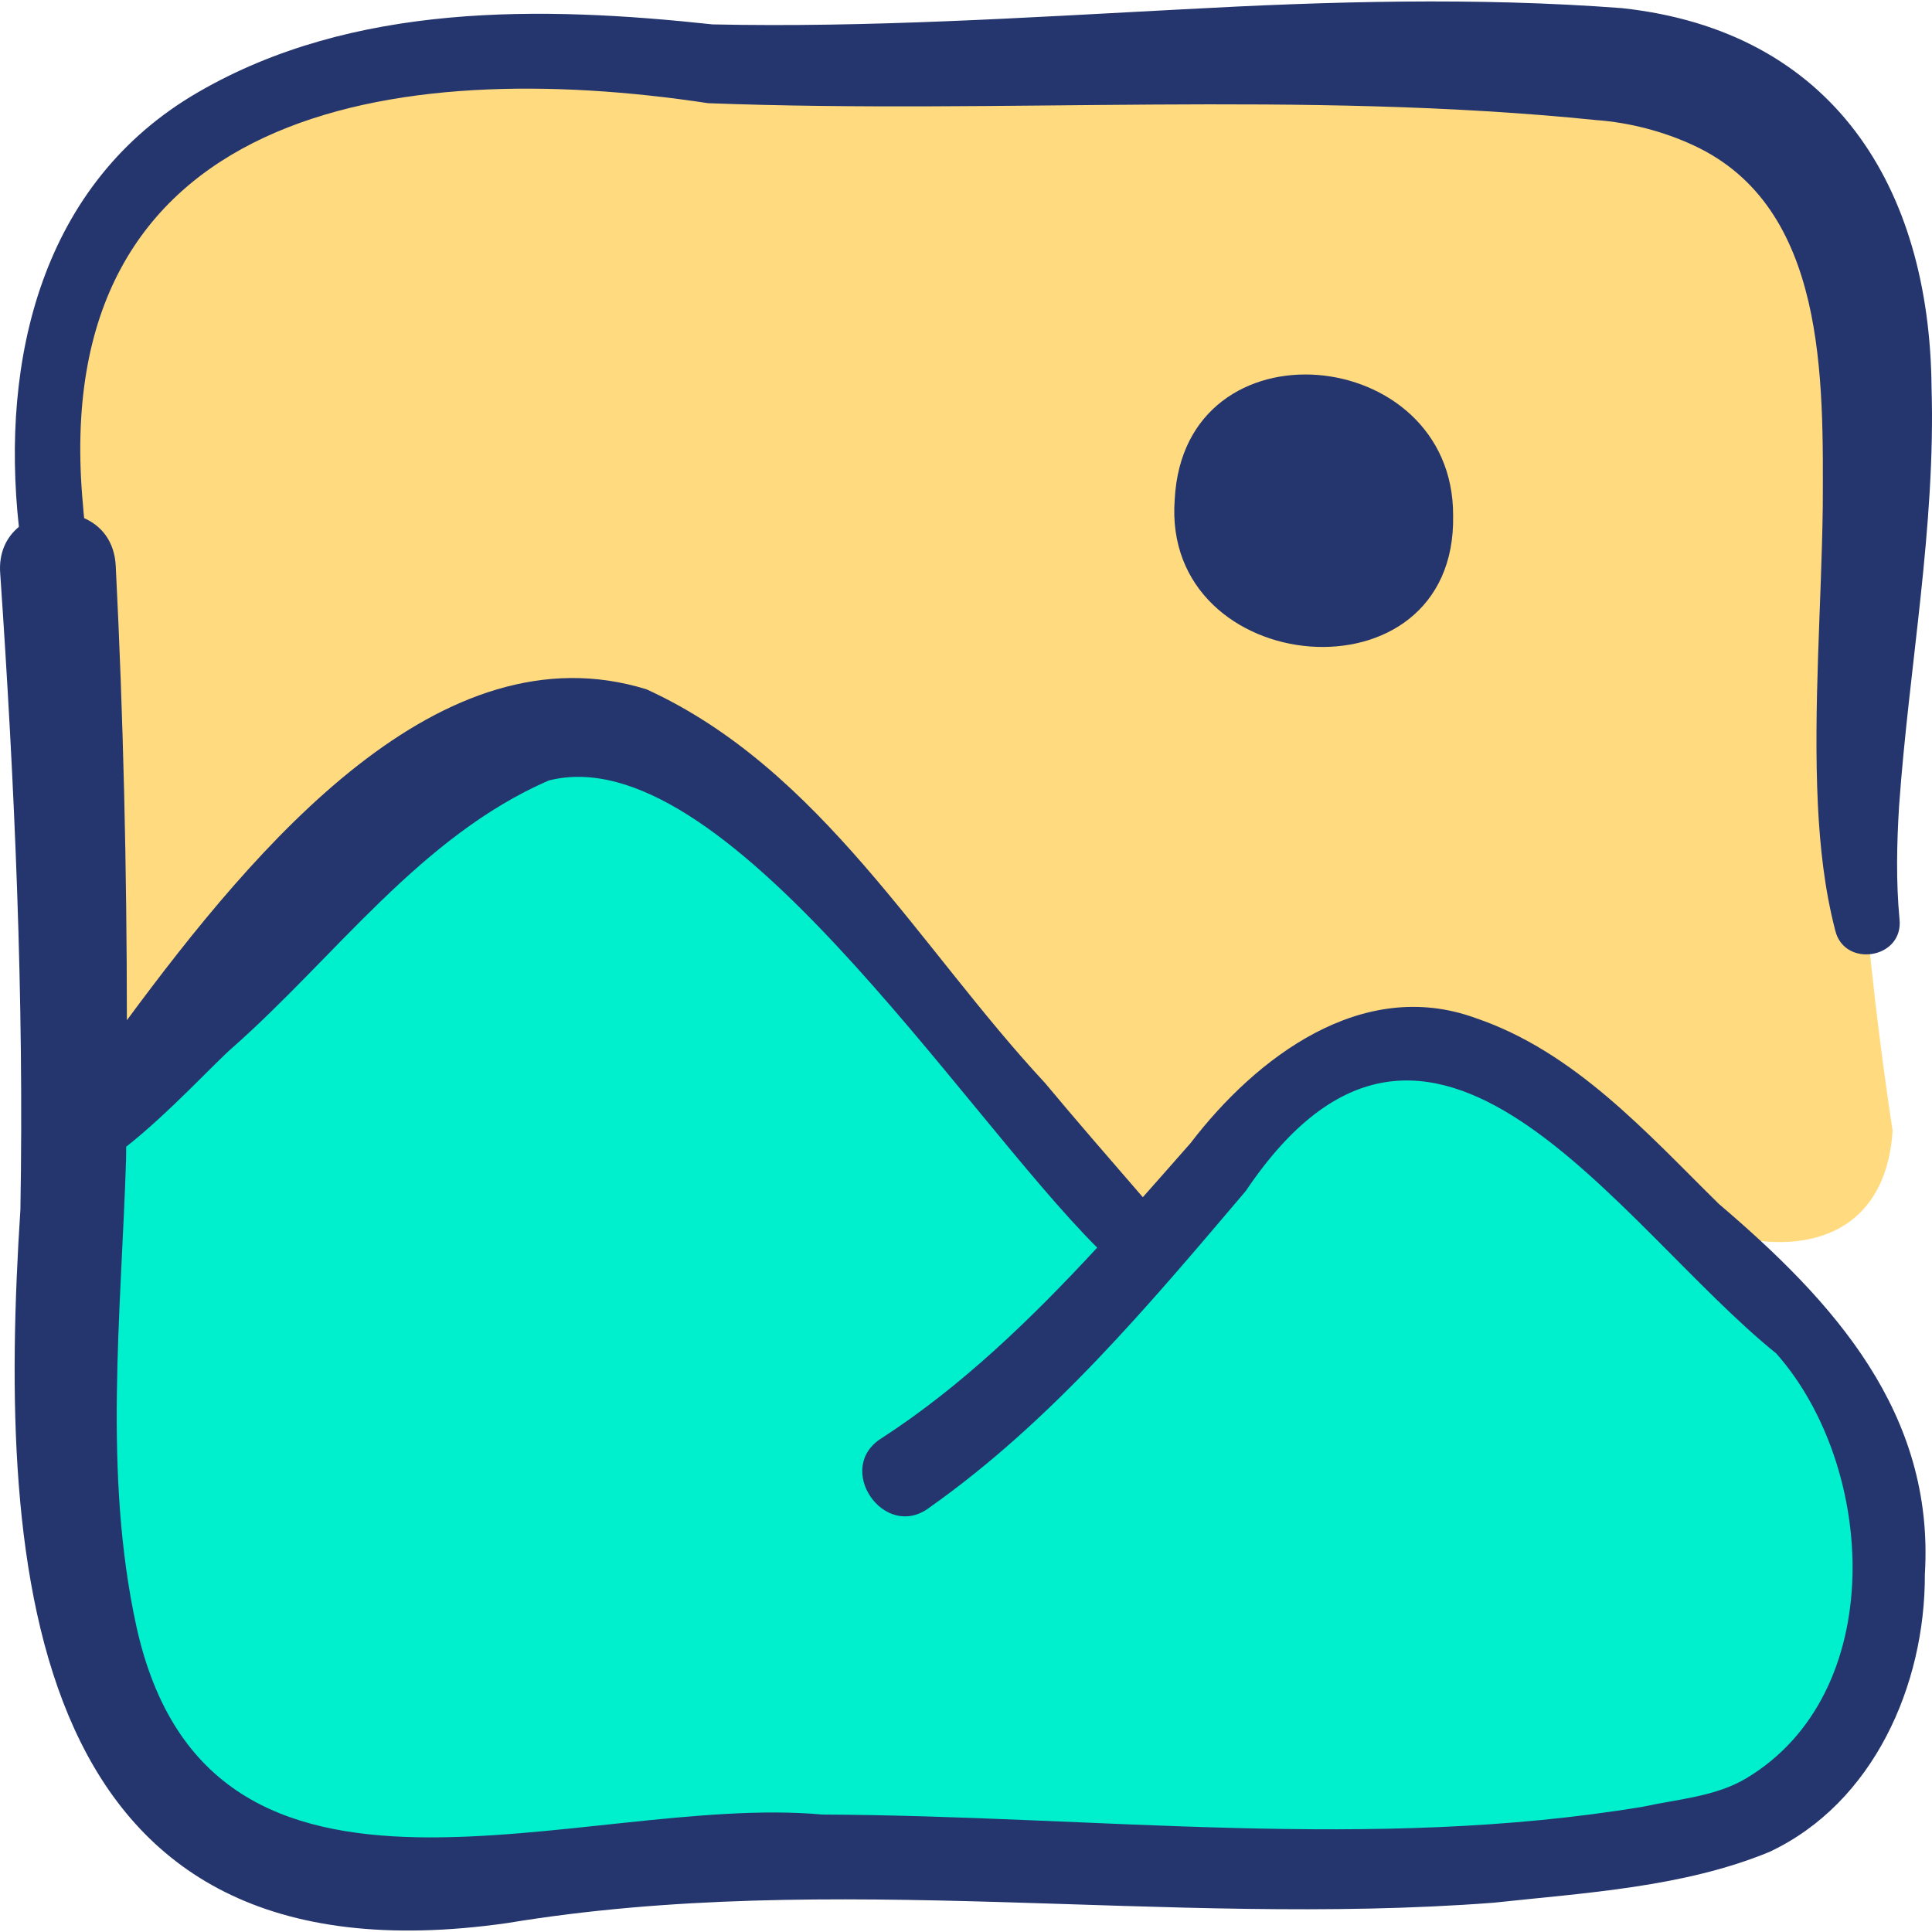
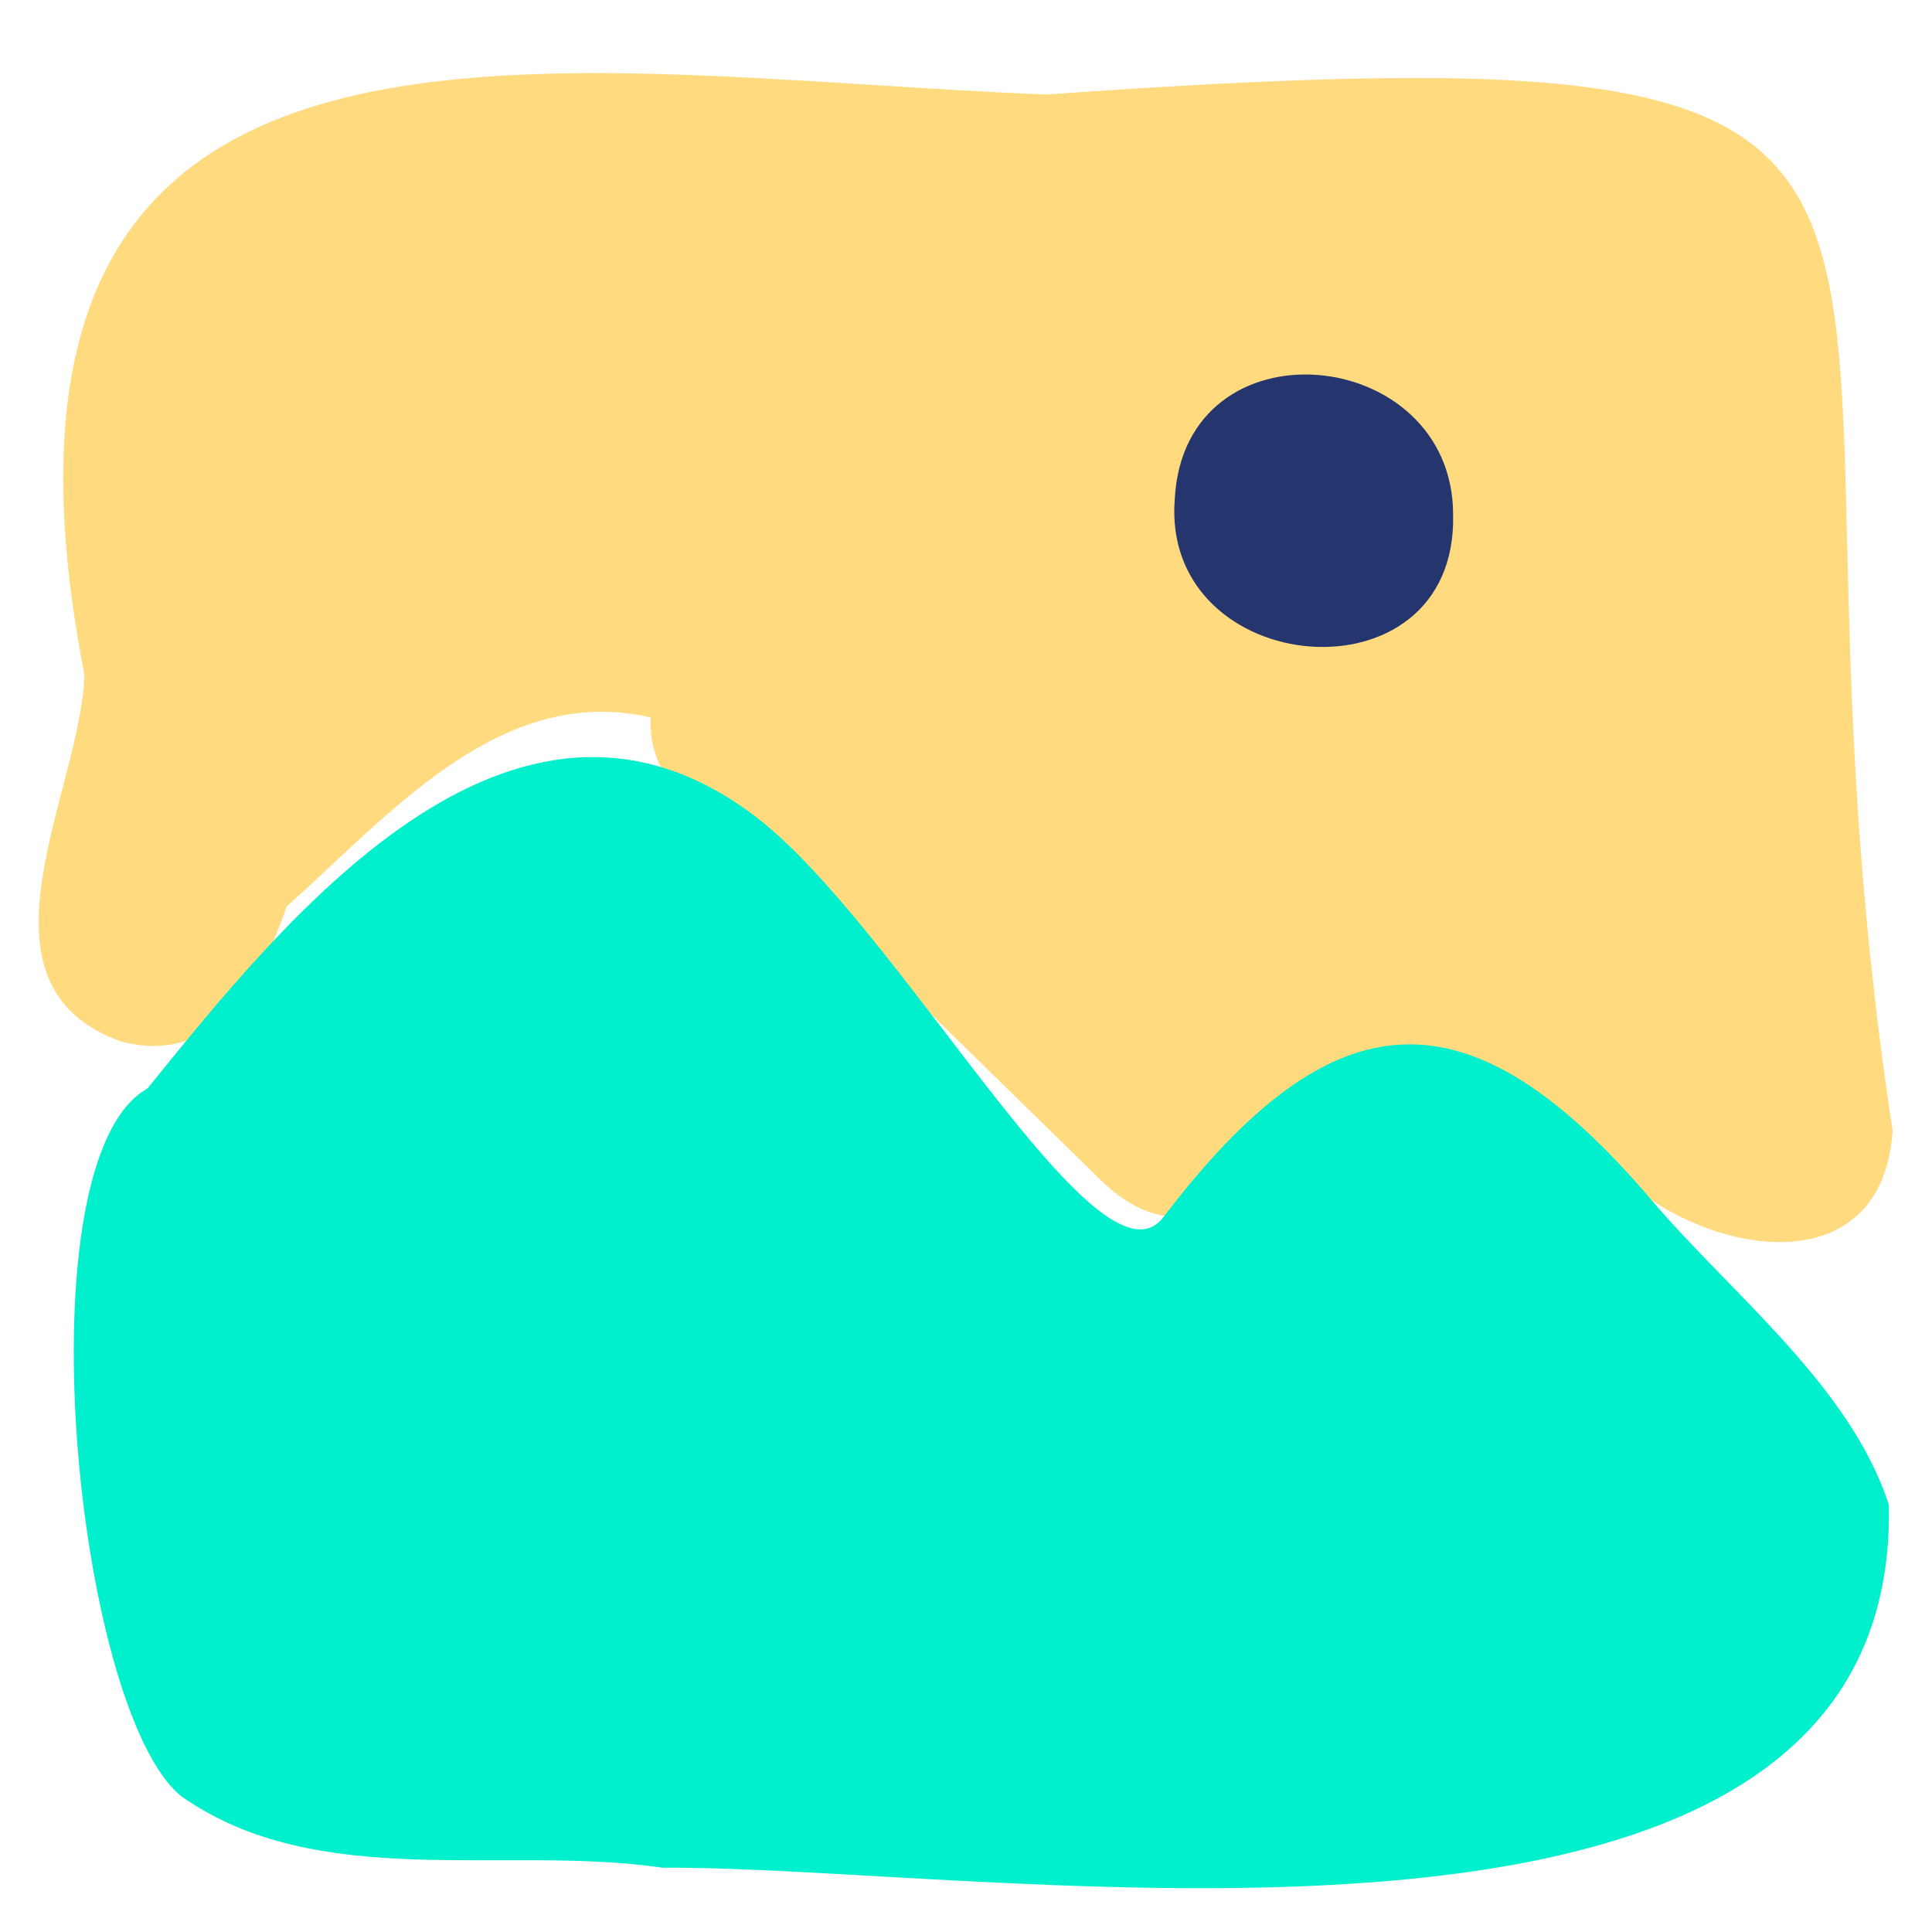
<svg xmlns="http://www.w3.org/2000/svg" id="Capa_1" enable-background="new 0 0 500.659 500.659" viewBox="0 0 500.659 500.659">
  <g>
    <g>
      <path d="m490.452 293.005c-37.933-249.581 54.825-287.75-219.428-268.512-130.342-5.154-286.006-38.762-249.136 150.412-.994 30.393-31.593 80.455 9.626 95.033 24.775 6.27 35.933-15.495 42.827-35.096 26.201-23.255 55.227-58.027 94.304-48.913-1.261 23.359 25.711 29.937 39.07 44.033 26.075 25.512 52.15 51.022 78.226 76.532 29.102 27.04 50.96-15.208 76.341-25.444 19.755-9.673 39.164-.478 51.164 16.328 18.81 26.244 74.078 40.208 77.006-4.373z" fill="#ffda7f" />
      <path d="m489.467 389.945c-9.874-30.681-40.933-54.778-61.365-78.815-47.355-55.71-82.497-53.614-126.609 4.267-16.762 21.993-68.581-75.815-106.055-104.053-63.075-47.53-122.651 28.11-157.242 70.742-32.95 18.474-18.735 160.873 8.739 183.359 35.488 25.024 83.79 12.507 124.736 18.555 87.991-.591 320.687 39.921 317.796-94.055z" fill="#00efcd" />
    </g>
    <g fill="#25356d">
      <path d="m304.42 129.375c-3.588 46.685 73.135 53.686 72.141 4.155.116-44.378-69.677-51.2-72.141-4.155z" />
-       <path d="m445.417 311.978c-18.55-18.253-37.312-39.453-63.09-48.179-29.333-10.666-56.785 10.174-73.802 32.419-4.094 4.656-8.214 9.348-12.375 14.028-8.249-9.527-18.186-20.985-25.341-29.598-32.593-35.036-58.08-81.373-103.269-102.015-53.275-16.517-101.017 40.209-134.658 85.747-.024-39.22-.909-78.433-2.885-117.633-.291-6.442-3.74-10.533-8.196-12.47-.109-1.069-.213-2.138-.281-3.206-9.722-103.093 80.889-116.614 162.005-104.328 77.089 2.897 153.637-3.42 230.206 4.384 8.522.615 17.517 2.978 25.142 6.542 34.627 16.011 33.583 60.654 33.482 93.638-.343 25.401-2.483 52.014-1.261 77.44.544 10.672 1.687 21.545 4.492 32.373 2.362 9.809 17.829 7.367 16.646-3.005-.904-9.613-.706-19.417-.109-29.155 2.547-36.01 9.519-72.361 8.419-108.617-.498-51.863-25.502-92.313-80.22-98.234-37.816-2.869-76.02-1.757-113.838.306-41.076 2.154-81.637 4.778-121.825 3.907-44.351-4.787-93.155-5.72-133.278 17.55-40.623 23.469-51.236 69.215-46.488 112.658-3.209 2.642-5.267 6.712-4.836 12.116 3.753 54.735 6.19 109.868 5.231 164.763-6.143 94.618 1.373 202.736 126.165 184.933 84.492-13.974 170.578 1.207 255.543-5.266 23.715-2.562 49.307-4.003 71.503-13.159 26.989-12.639 40.41-43.27 40.308-71.927 2.569-41.847-23.67-70.706-53.39-96.012zm7.106 148.853c-7.883 4.749-17.929 5.424-26.717 7.355-70.241 11.691-141.979 2.331-212.703 2.037-62.258-5.659-158.795 37.633-177.779-48.851-8.601-39.49-3.954-80.613-2.653-120.966.014-1.083.017-2.167.03-3.25 10.994-8.619 23.279-22.035 27.584-25.704 26.752-23.651 48.705-54.722 81.863-69.178 45.249-11.647 106.935 85.919 142.18 121.038-17.051 18.442-35.147 35.938-55.732 49.297-12.658 7.689.563 26.943 12.277 18.044 31.776-22.436 57.051-52.708 81.962-82.029 47.952-71.231 96.186 8.846 137.485 42.128 26.091 29.536 29.102 88.036-7.797 110.079z" />
    </g>
  </g>
</svg>